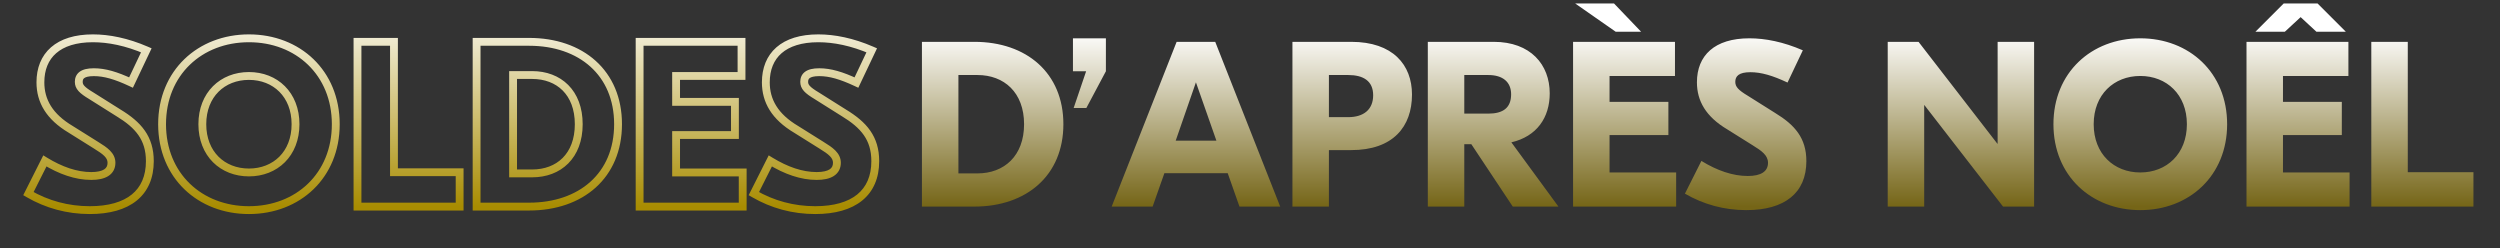
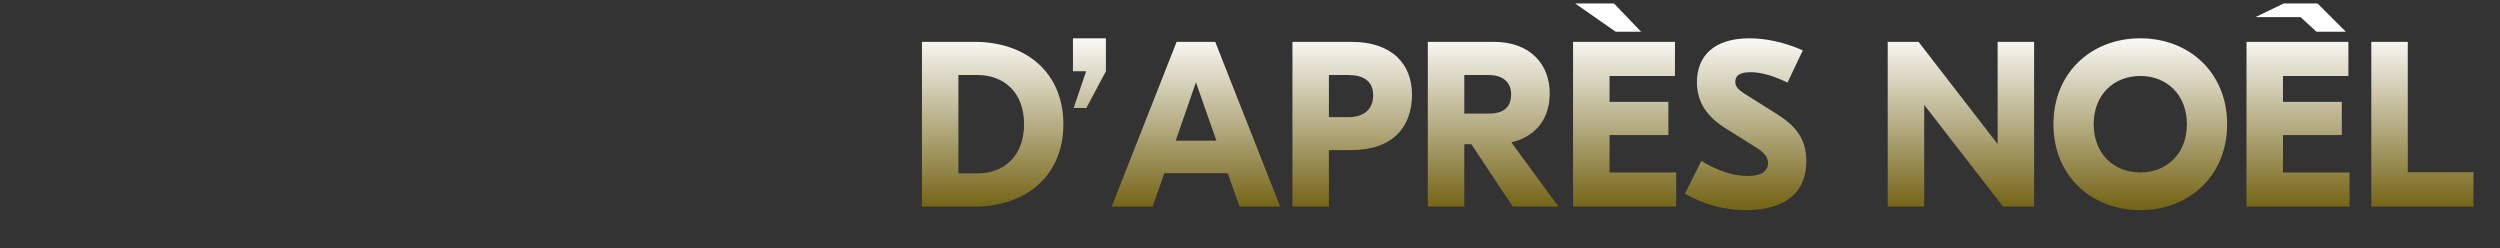
<svg xmlns="http://www.w3.org/2000/svg" width="956" height="95" viewBox="0 0 956 95" fill="none">
  <rect x="0" y="0" width="956" height="95" fill="#333333" stroke="none" />
-   <path d="M55.952 19.24L57.307 19.883L57.972 18.481L56.549 17.864L55.952 19.24ZM50.102 31.57L49.466 32.928L50.818 33.562L51.458 32.213L50.102 31.57ZM34.892 36.61L35.691 35.34L35.678 35.332L35.664 35.324L34.892 36.61ZM45.332 43.18L44.533 44.45L44.544 44.456L44.554 44.462L45.332 43.18ZM10.862 74.05L9.523 73.375L8.888 74.636L10.107 75.346L10.862 74.05ZM17.162 61.54L17.945 60.261L16.555 59.41L15.823 60.865L17.162 61.54ZM36.692 55.51L35.896 56.781L35.906 56.788L36.692 55.51ZM27.062 49.48L27.858 48.209L27.843 48.199L27.828 48.19L27.062 49.48ZM35.522 14.65V16.15C41.329 16.15 48.056 17.45 55.355 20.616L55.952 19.24L56.549 17.864C48.908 14.55 41.776 13.15 35.522 13.15V14.65ZM55.952 19.24L54.597 18.597L48.747 30.927L50.102 31.57L51.458 32.213L57.307 19.883L55.952 19.24ZM50.102 31.57L50.739 30.212C44.895 27.472 40.342 26.11 35.882 26.11V27.61V29.11C39.703 29.11 43.79 30.268 49.466 32.928L50.102 31.57ZM35.882 27.61V26.11C33.556 26.11 31.731 26.504 30.461 27.436C29.09 28.442 28.622 29.877 28.622 31.3H30.122H31.622C31.622 30.563 31.829 30.153 32.236 29.854C32.744 29.481 33.798 29.11 35.882 29.11V27.61ZM30.122 31.3H28.622C28.622 32.639 29.068 33.78 30.045 34.86C30.948 35.858 32.308 36.809 34.12 37.896L34.892 36.61L35.664 35.324C33.876 34.251 32.852 33.492 32.27 32.848C31.761 32.285 31.622 31.851 31.622 31.3H30.122ZM34.892 36.61L34.093 37.88L44.533 44.45L45.332 43.18L46.131 41.91L35.691 35.34L34.892 36.61ZM45.332 43.18L44.554 44.462C48.251 46.707 51.044 48.984 52.922 51.677C54.776 54.336 55.802 57.495 55.802 61.63H57.302H58.802C58.802 56.945 57.623 53.174 55.383 49.961C53.165 46.781 49.974 44.243 46.111 41.898L45.332 43.18ZM57.302 61.63H55.802C55.802 67.337 53.876 71.553 50.385 74.38C46.843 77.248 41.491 78.85 34.352 78.85V80.35V81.85C41.883 81.85 48.006 80.167 52.273 76.712C56.589 73.217 58.802 68.073 58.802 61.63H57.302ZM34.352 80.35V78.85C26.156 78.85 18.497 76.76 11.617 72.754L10.862 74.05L10.107 75.346C17.448 79.62 25.628 81.85 34.352 81.85V80.35ZM10.862 74.05L12.202 74.725L18.502 62.215L17.162 61.54L15.823 60.865L9.523 73.375L10.862 74.05ZM17.162 61.54L16.379 62.819C22.559 66.601 28.77 68.8 34.892 68.8V67.3V65.8C29.494 65.8 23.825 63.859 17.945 60.261L17.162 61.54ZM34.892 67.3V68.8C37.539 68.8 39.812 68.359 41.467 67.288C43.223 66.153 44.132 64.405 44.132 62.26H42.632H41.132C41.132 63.445 40.691 64.217 39.838 64.769C38.883 65.386 37.286 65.8 34.892 65.8V67.3ZM42.632 62.26H44.132C44.132 60.322 43.287 58.815 42.045 57.56C40.853 56.355 39.215 55.301 37.478 54.233L36.692 55.51L35.906 56.788C37.679 57.879 39.011 58.76 39.912 59.67C40.763 60.53 41.132 61.318 41.132 62.26H42.632ZM36.692 55.51L37.488 54.239L27.858 48.209L27.062 49.48L26.266 50.751L35.896 56.781L36.692 55.51ZM27.062 49.48L27.828 48.19C20.008 43.55 16.952 37.969 16.952 31.48H15.452H13.952C13.952 39.211 17.736 45.69 26.297 50.77L27.062 49.48ZM15.452 31.48H16.952C16.952 26.694 18.514 22.934 21.478 20.348C24.471 17.737 29.091 16.15 35.522 16.15V14.65V13.15C28.634 13.15 23.218 14.848 19.506 18.087C15.765 21.351 13.952 26.006 13.952 31.48H15.452ZM95.189 14.65V16.15C113.133 16.15 126.899 28.67 126.899 47.5H128.399H129.899C129.899 26.91 114.686 13.15 95.189 13.15V14.65ZM128.399 47.5H126.899C126.899 66.33 113.133 78.85 95.189 78.85V80.35V81.85C114.686 81.85 129.899 68.09 129.899 47.5H128.399ZM95.189 80.35V78.85C77.246 78.85 63.48 66.33 63.48 47.5H61.98H60.48C60.48 68.09 75.693 81.85 95.189 81.85V80.35ZM61.98 47.5H63.48C63.48 28.67 77.246 16.15 95.189 16.15V14.65V13.15C75.693 13.15 60.48 26.91 60.48 47.5H61.98ZM95.189 29.05V27.55C89.791 27.55 84.942 29.459 81.439 32.962C77.932 36.469 75.87 41.477 75.87 47.5H77.37H78.87C78.87 42.183 80.677 37.966 83.56 35.083C86.447 32.196 90.508 30.55 95.189 30.55V29.05ZM77.37 47.5H75.87C75.87 53.523 77.932 58.531 81.439 62.038C84.942 65.541 89.791 67.45 95.189 67.45V65.95V64.45C90.508 64.45 86.447 62.804 83.56 59.917C80.677 57.034 78.87 52.817 78.87 47.5H77.37ZM95.189 65.95V67.45C100.588 67.45 105.437 65.541 108.94 62.038C112.447 58.531 114.509 53.523 114.509 47.5H113.009H111.509C111.509 52.817 109.702 57.034 106.819 59.917C103.932 62.804 99.871 64.45 95.189 64.45V65.95ZM113.009 47.5H114.509C114.509 41.477 112.447 36.469 108.94 32.962C105.437 29.459 100.588 27.55 95.189 27.55V29.05V30.55C99.871 30.55 103.932 32.196 106.819 35.083C109.702 37.966 111.509 42.183 111.509 47.5H113.009ZM150.654 16H152.154V14.5H150.654V16ZM150.654 65.86H149.154V67.36H150.654V65.86ZM175.764 65.86H177.264V64.36H175.764V65.86ZM175.764 79V80.5H177.264V79H175.764ZM136.704 79H135.204V80.5H136.704V79ZM136.704 16V14.5H135.204V16H136.704ZM150.654 16H149.154V65.86H150.654H152.154V16H150.654ZM150.654 65.86V67.36H175.764V65.86V64.36H150.654V65.86ZM175.764 65.86H174.264V79H175.764H177.264V65.86H175.764ZM175.764 79V77.5H136.704V79V80.5H175.764V79ZM136.704 79H138.204V16H136.704H135.204V79H136.704ZM136.704 16V17.5H150.654V16V14.5H136.704V16ZM182.252 79H180.752V80.5H182.252V79ZM182.252 16V14.5H180.752V16H182.252ZM196.202 28.69V27.19H194.702V28.69H196.202ZM196.202 66.31H194.702V67.81H196.202V66.31ZM202.322 16V17.5C211.975 17.5 220.097 20.38 225.787 25.507C231.46 30.617 234.843 38.072 234.843 47.5H236.343H237.843C237.843 37.308 234.16 29.012 227.795 23.278C221.448 17.56 212.56 14.5 202.322 14.5V16ZM236.343 47.5H234.843C234.843 56.928 231.46 64.382 225.787 69.493C220.097 74.62 211.975 77.5 202.322 77.5V79V80.5C212.56 80.5 221.448 77.44 227.795 71.722C234.16 65.987 237.843 57.692 237.843 47.5H236.343ZM202.322 79V77.5H182.252V79V80.5H202.322V79ZM182.252 79H183.752V16H182.252H180.752V79H182.252ZM182.252 16V17.5H202.322V16V14.5H182.252V16ZM203.492 28.69V27.19H196.202V28.69V30.19H203.492V28.69ZM196.202 28.69H194.702V66.31H196.202H197.702V28.69H196.202ZM196.202 66.31V67.81H203.492V66.31V64.81H196.202V66.31ZM203.492 66.31V67.81C208.907 67.81 213.767 66.032 217.277 62.522C220.791 59.008 222.813 53.898 222.813 47.5H221.313H219.813C219.813 53.252 218.009 57.547 215.156 60.401C212.298 63.258 208.248 64.81 203.492 64.81V66.31ZM221.313 47.5H222.813C222.813 41.102 220.791 35.992 217.277 32.478C213.767 28.968 208.907 27.19 203.492 27.19V28.69V30.19C208.248 30.19 212.298 31.742 215.156 34.599C218.009 37.453 219.813 41.748 219.813 47.5H221.313ZM258.538 65.95H257.038V67.45H258.538V65.95ZM284.008 65.95H285.508V64.45H284.008V65.95ZM284.008 79V80.5H285.508V79H284.008ZM244.588 79H243.088V80.5H244.588V79ZM244.588 16V14.5H243.088V16H244.588ZM283.558 16H285.058V14.5H283.558V16ZM283.558 29.05V30.55H285.058V29.05H283.558ZM258.538 29.05V27.55H257.038V29.05H258.538ZM258.538 38.95H257.038V40.45H258.538V38.95ZM281.038 38.95H282.538V37.45H281.038V38.95ZM281.038 51.64V53.14H282.538V51.64H281.038ZM258.538 51.64V50.14H257.038V51.64H258.538ZM258.538 65.95V67.45H284.008V65.95V64.45H258.538V65.95ZM284.008 65.95H282.508V79H284.008H285.508V65.95H284.008ZM284.008 79V77.5H244.588V79V80.5H284.008V79ZM244.588 79H246.088V16H244.588H243.088V79H244.588ZM244.588 16V17.5H283.558V16V14.5H244.588V16ZM283.558 16H282.058V29.05H283.558H285.058V16H283.558ZM283.558 29.05V27.55H258.538V29.05V30.55H283.558V29.05ZM258.538 29.05H257.038V38.95H258.538H260.038V29.05H258.538ZM258.538 38.95V40.45H281.038V38.95V37.45H258.538V38.95ZM281.038 38.95H279.538V51.64H281.038H282.538V38.95H281.038ZM281.038 51.64V50.14H258.538V51.64V53.14H281.038V51.64ZM258.538 51.64H257.038V65.95H258.538H260.038V51.64H258.538ZM333.353 19.24L334.708 19.883L335.373 18.481L333.95 17.864L333.353 19.24ZM327.503 31.57L326.866 32.928L328.218 33.562L328.858 32.213L327.503 31.57ZM312.293 36.61L313.092 35.34L313.078 35.332L313.064 35.324L312.293 36.61ZM322.733 43.18L321.934 44.45L321.944 44.456L321.954 44.462L322.733 43.18ZM288.263 74.05L286.923 73.375L286.288 74.636L287.508 75.346L288.263 74.05ZM294.563 61.54L295.346 60.261L293.956 59.41L293.223 60.865L294.563 61.54ZM314.093 55.51L313.297 56.781L313.307 56.788L314.093 55.51ZM304.463 49.48L305.259 48.209L305.244 48.199L305.228 48.19L304.463 49.48ZM312.923 14.65V16.15C318.729 16.15 325.457 17.45 332.756 20.616L333.353 19.24L333.95 17.864C326.309 14.55 319.176 13.15 312.923 13.15V14.65ZM333.353 19.24L331.997 18.597L326.147 30.927L327.503 31.57L328.858 32.213L334.708 19.883L333.353 19.24ZM327.503 31.57L328.139 30.212C322.295 27.472 317.742 26.11 313.283 26.11V27.61V29.11C317.103 29.11 321.19 30.268 326.866 32.928L327.503 31.57ZM313.283 27.61V26.11C310.957 26.11 309.131 26.504 307.861 27.436C306.491 28.442 306.023 29.877 306.023 31.3H307.523H309.023C309.023 30.563 309.229 30.153 309.637 29.854C310.144 29.481 311.199 29.11 313.283 29.11V27.61ZM307.523 31.3H306.023C306.023 32.639 306.469 33.78 307.445 34.86C308.348 35.858 309.708 36.809 311.521 37.896L312.293 36.61L313.064 35.324C311.277 34.251 310.252 33.492 309.67 32.848C309.162 32.285 309.023 31.851 309.023 31.3H307.523ZM312.293 36.61L311.494 37.88L321.934 44.45L322.733 43.18L323.532 41.91L313.092 35.34L312.293 36.61ZM322.733 43.18L321.954 44.462C325.651 46.707 328.445 48.984 330.322 51.677C332.177 54.336 333.203 57.495 333.203 61.63H334.703H336.203C336.203 56.945 335.024 53.174 332.783 49.961C330.565 46.781 327.374 44.243 323.511 41.898L322.733 43.18ZM334.703 61.63H333.203C333.203 67.337 331.276 71.553 327.785 74.38C324.244 77.248 318.891 78.85 311.753 78.85V80.35V81.85C319.284 81.85 325.406 80.167 329.673 76.712C333.989 73.217 336.203 68.073 336.203 61.63H334.703ZM311.753 80.35V78.85C303.557 78.85 295.897 76.76 289.017 72.754L288.263 74.05L287.508 75.346C294.848 79.62 303.029 81.85 311.753 81.85V80.35ZM288.263 74.05L289.602 74.725L295.902 62.215L294.563 61.54L293.223 60.865L286.923 73.375L288.263 74.05ZM294.563 61.54L293.78 62.819C299.96 66.601 306.171 68.8 312.293 68.8V67.3V65.8C306.895 65.8 301.226 63.859 295.346 60.261L294.563 61.54ZM312.293 67.3V68.8C314.939 68.8 317.212 68.359 318.867 67.288C320.623 66.153 321.533 64.405 321.533 62.26H320.033H318.533C318.533 63.445 318.092 64.217 317.238 64.769C316.283 65.386 314.686 65.8 312.293 65.8V67.3ZM320.033 62.26H321.533C321.533 60.322 320.687 58.815 319.445 57.56C318.253 56.355 316.616 55.301 314.879 54.233L314.093 55.51L313.307 56.788C315.08 57.879 316.412 58.76 317.313 59.67C318.163 60.53 318.533 61.318 318.533 62.26H320.033ZM314.093 55.51L314.889 54.239L305.259 48.209L304.463 49.48L303.667 50.751L313.297 56.781L314.093 55.51ZM304.463 49.48L305.228 48.19C297.409 43.55 294.353 37.969 294.353 31.48H292.853H291.353C291.353 39.211 295.137 45.69 303.697 50.77L304.463 49.48ZM292.853 31.48H294.353C294.353 26.694 295.914 22.934 298.879 20.348C301.872 17.737 306.491 16.15 312.923 16.15V14.65V13.15C306.034 13.15 300.619 14.848 296.907 18.087C293.166 21.351 291.353 26.006 291.353 31.48H292.853Z" fill="url(#paint0_linear_1028_6)" />
-   <path d="M372.617 16C392.507 16 406.637 27.88 406.637 47.5C406.637 67.12 392.507 79 372.617 79H352.547V16H372.617ZM373.787 28.69H366.497V66.31H373.787C383.957 66.31 391.607 59.65 391.607 47.5C391.607 35.35 383.957 28.69 373.787 28.69ZM410.296 14.65H422.896V27.25L415.426 41.29H410.566L415.336 27.25H410.296V14.65ZM473.974 79L469.474 66.22H445.264L440.764 79H425.104L449.944 16H464.704L489.544 79H473.974ZM449.584 53.8H465.154L457.324 31.48L449.584 53.8ZM516.726 16C532.656 16 539.946 24.82 539.946 36.16C539.946 48.49 532.656 57.4 516.726 57.4H508.176V79H494.226V16H516.726ZM515.556 44.8C521.316 44.8 525.096 42.01 525.096 36.43C525.096 30.94 521.316 28.69 515.556 28.69H508.176V44.8H515.556ZM578.484 79L562.644 55.15H559.944V79H545.994V16H571.194C585.324 16 592.614 24.73 592.614 35.71C592.614 44.98 587.664 52.18 577.944 54.43L595.944 79H578.484ZM559.944 28.69V43.45H569.124C574.704 43.45 577.854 41.29 577.854 36.07C577.854 31.39 574.704 28.69 569.124 28.69H559.944ZM627.551 12.13H617.831L602.351 1.33H617.201L627.551 12.13ZM615.491 65.95H640.961V79H601.541V16H640.511V29.05H615.491V38.95H637.991V51.64H615.491V65.95ZM668.975 14.65C675.005 14.65 681.935 16 689.405 19.24L683.555 31.57C677.795 28.87 673.475 27.61 669.335 27.61C664.925 27.61 663.575 29.14 663.575 31.3C663.575 33.19 664.745 34.45 668.345 36.61L678.785 43.18C686.345 47.77 690.755 52.81 690.755 61.63C690.755 73.78 682.475 80.35 667.805 80.35C659.345 80.35 651.425 78.19 644.315 74.05L650.615 61.54C656.645 65.23 662.585 67.3 668.345 67.3C673.385 67.3 676.085 65.59 676.085 62.26C676.085 59.38 673.655 57.67 670.145 55.51L660.515 49.48C652.325 44.62 648.905 38.59 648.905 31.48C648.905 21.22 655.655 14.65 668.975 14.65ZM777.843 16V79H765.963L735.903 40.21H735.813V79H721.863V16H733.653L763.803 54.97H763.893V16H777.843ZM818.446 14.65C837.166 14.65 851.656 27.79 851.656 47.5C851.656 67.21 837.166 80.35 818.446 80.35C799.726 80.35 785.236 67.21 785.236 47.5C785.236 27.79 799.726 14.65 818.446 14.65ZM818.446 29.05C808.366 29.05 800.626 36.16 800.626 47.5C800.626 58.84 808.366 65.95 818.446 65.95C828.526 65.95 836.266 58.84 836.266 47.5C836.266 36.16 828.526 29.05 818.446 29.05ZM879.76 6.55L873.73 12.13H862.48L873.28 1.33H886.24L897.04 12.13H885.79L879.76 6.55ZM873.01 65.95H898.48V79H859.06V16H898.03V29.05H873.01V38.95H895.51V51.64H873.01V65.95ZM920.735 16V65.86H945.845V79H906.785V16H920.735Z" fill="url(#paint1_linear_1028_6)" />
+   <path d="M372.617 16C392.507 16 406.637 27.88 406.637 47.5C406.637 67.12 392.507 79 372.617 79H352.547V16H372.617ZM373.787 28.69H366.497V66.31H373.787C383.957 66.31 391.607 59.65 391.607 47.5C391.607 35.35 383.957 28.69 373.787 28.69ZM410.296 14.65H422.896V27.25L415.426 41.29H410.566L415.336 27.25H410.296V14.65ZM473.974 79L469.474 66.22H445.264L440.764 79H425.104L449.944 16H464.704L489.544 79H473.974ZM449.584 53.8H465.154L457.324 31.48L449.584 53.8ZM516.726 16C532.656 16 539.946 24.82 539.946 36.16C539.946 48.49 532.656 57.4 516.726 57.4H508.176V79H494.226V16H516.726ZM515.556 44.8C521.316 44.8 525.096 42.01 525.096 36.43C525.096 30.94 521.316 28.69 515.556 28.69H508.176V44.8H515.556ZM578.484 79L562.644 55.15H559.944V79H545.994V16H571.194C585.324 16 592.614 24.73 592.614 35.71C592.614 44.98 587.664 52.18 577.944 54.43L595.944 79H578.484ZM559.944 28.69V43.45H569.124C574.704 43.45 577.854 41.29 577.854 36.07C577.854 31.39 574.704 28.69 569.124 28.69H559.944ZM627.551 12.13H617.831L602.351 1.33H617.201L627.551 12.13ZM615.491 65.95H640.961V79H601.541V16H640.511V29.05H615.491V38.95H637.991V51.64H615.491V65.95ZM668.975 14.65C675.005 14.65 681.935 16 689.405 19.24L683.555 31.57C677.795 28.87 673.475 27.61 669.335 27.61C664.925 27.61 663.575 29.14 663.575 31.3C663.575 33.19 664.745 34.45 668.345 36.61L678.785 43.18C686.345 47.77 690.755 52.81 690.755 61.63C690.755 73.78 682.475 80.35 667.805 80.35C659.345 80.35 651.425 78.19 644.315 74.05L650.615 61.54C656.645 65.23 662.585 67.3 668.345 67.3C673.385 67.3 676.085 65.59 676.085 62.26C676.085 59.38 673.655 57.67 670.145 55.51L660.515 49.48C652.325 44.62 648.905 38.59 648.905 31.48C648.905 21.22 655.655 14.65 668.975 14.65ZM777.843 16V79H765.963L735.903 40.21H735.813V79H721.863V16H733.653L763.803 54.97H763.893V16H777.843ZM818.446 14.65C837.166 14.65 851.656 27.79 851.656 47.5C851.656 67.21 837.166 80.35 818.446 80.35C799.726 80.35 785.236 67.21 785.236 47.5C785.236 27.79 799.726 14.65 818.446 14.65ZM818.446 29.05C808.366 29.05 800.626 36.16 800.626 47.5C800.626 58.84 808.366 65.95 818.446 65.95C828.526 65.95 836.266 58.84 836.266 47.5C836.266 36.16 828.526 29.05 818.446 29.05ZM879.76 6.55H862.48L873.28 1.33H886.24L897.04 12.13H885.79L879.76 6.55ZM873.01 65.95H898.48V79H859.06V16H898.03V29.05H873.01V38.95H895.51V51.64H873.01V65.95ZM920.735 16V65.86H945.845V79H906.785V16H920.735Z" fill="url(#paint1_linear_1028_6)" />
  <defs>
    <linearGradient id="paint0_linear_1028_6" x1="189.749" y1="0" x2="189.749" y2="79" gradientUnits="userSpaceOnUse">
      <stop stop-color="white" />
      <stop offset="1" stop-color="#A88C01" />
    </linearGradient>
    <linearGradient id="paint1_linear_1028_6" x1="675.486" y1="12" x2="675.486" y2="79" gradientUnits="userSpaceOnUse">
      <stop stop-color="white" />
      <stop offset="1" stop-color="#756517" />
    </linearGradient>
  </defs>
</svg>